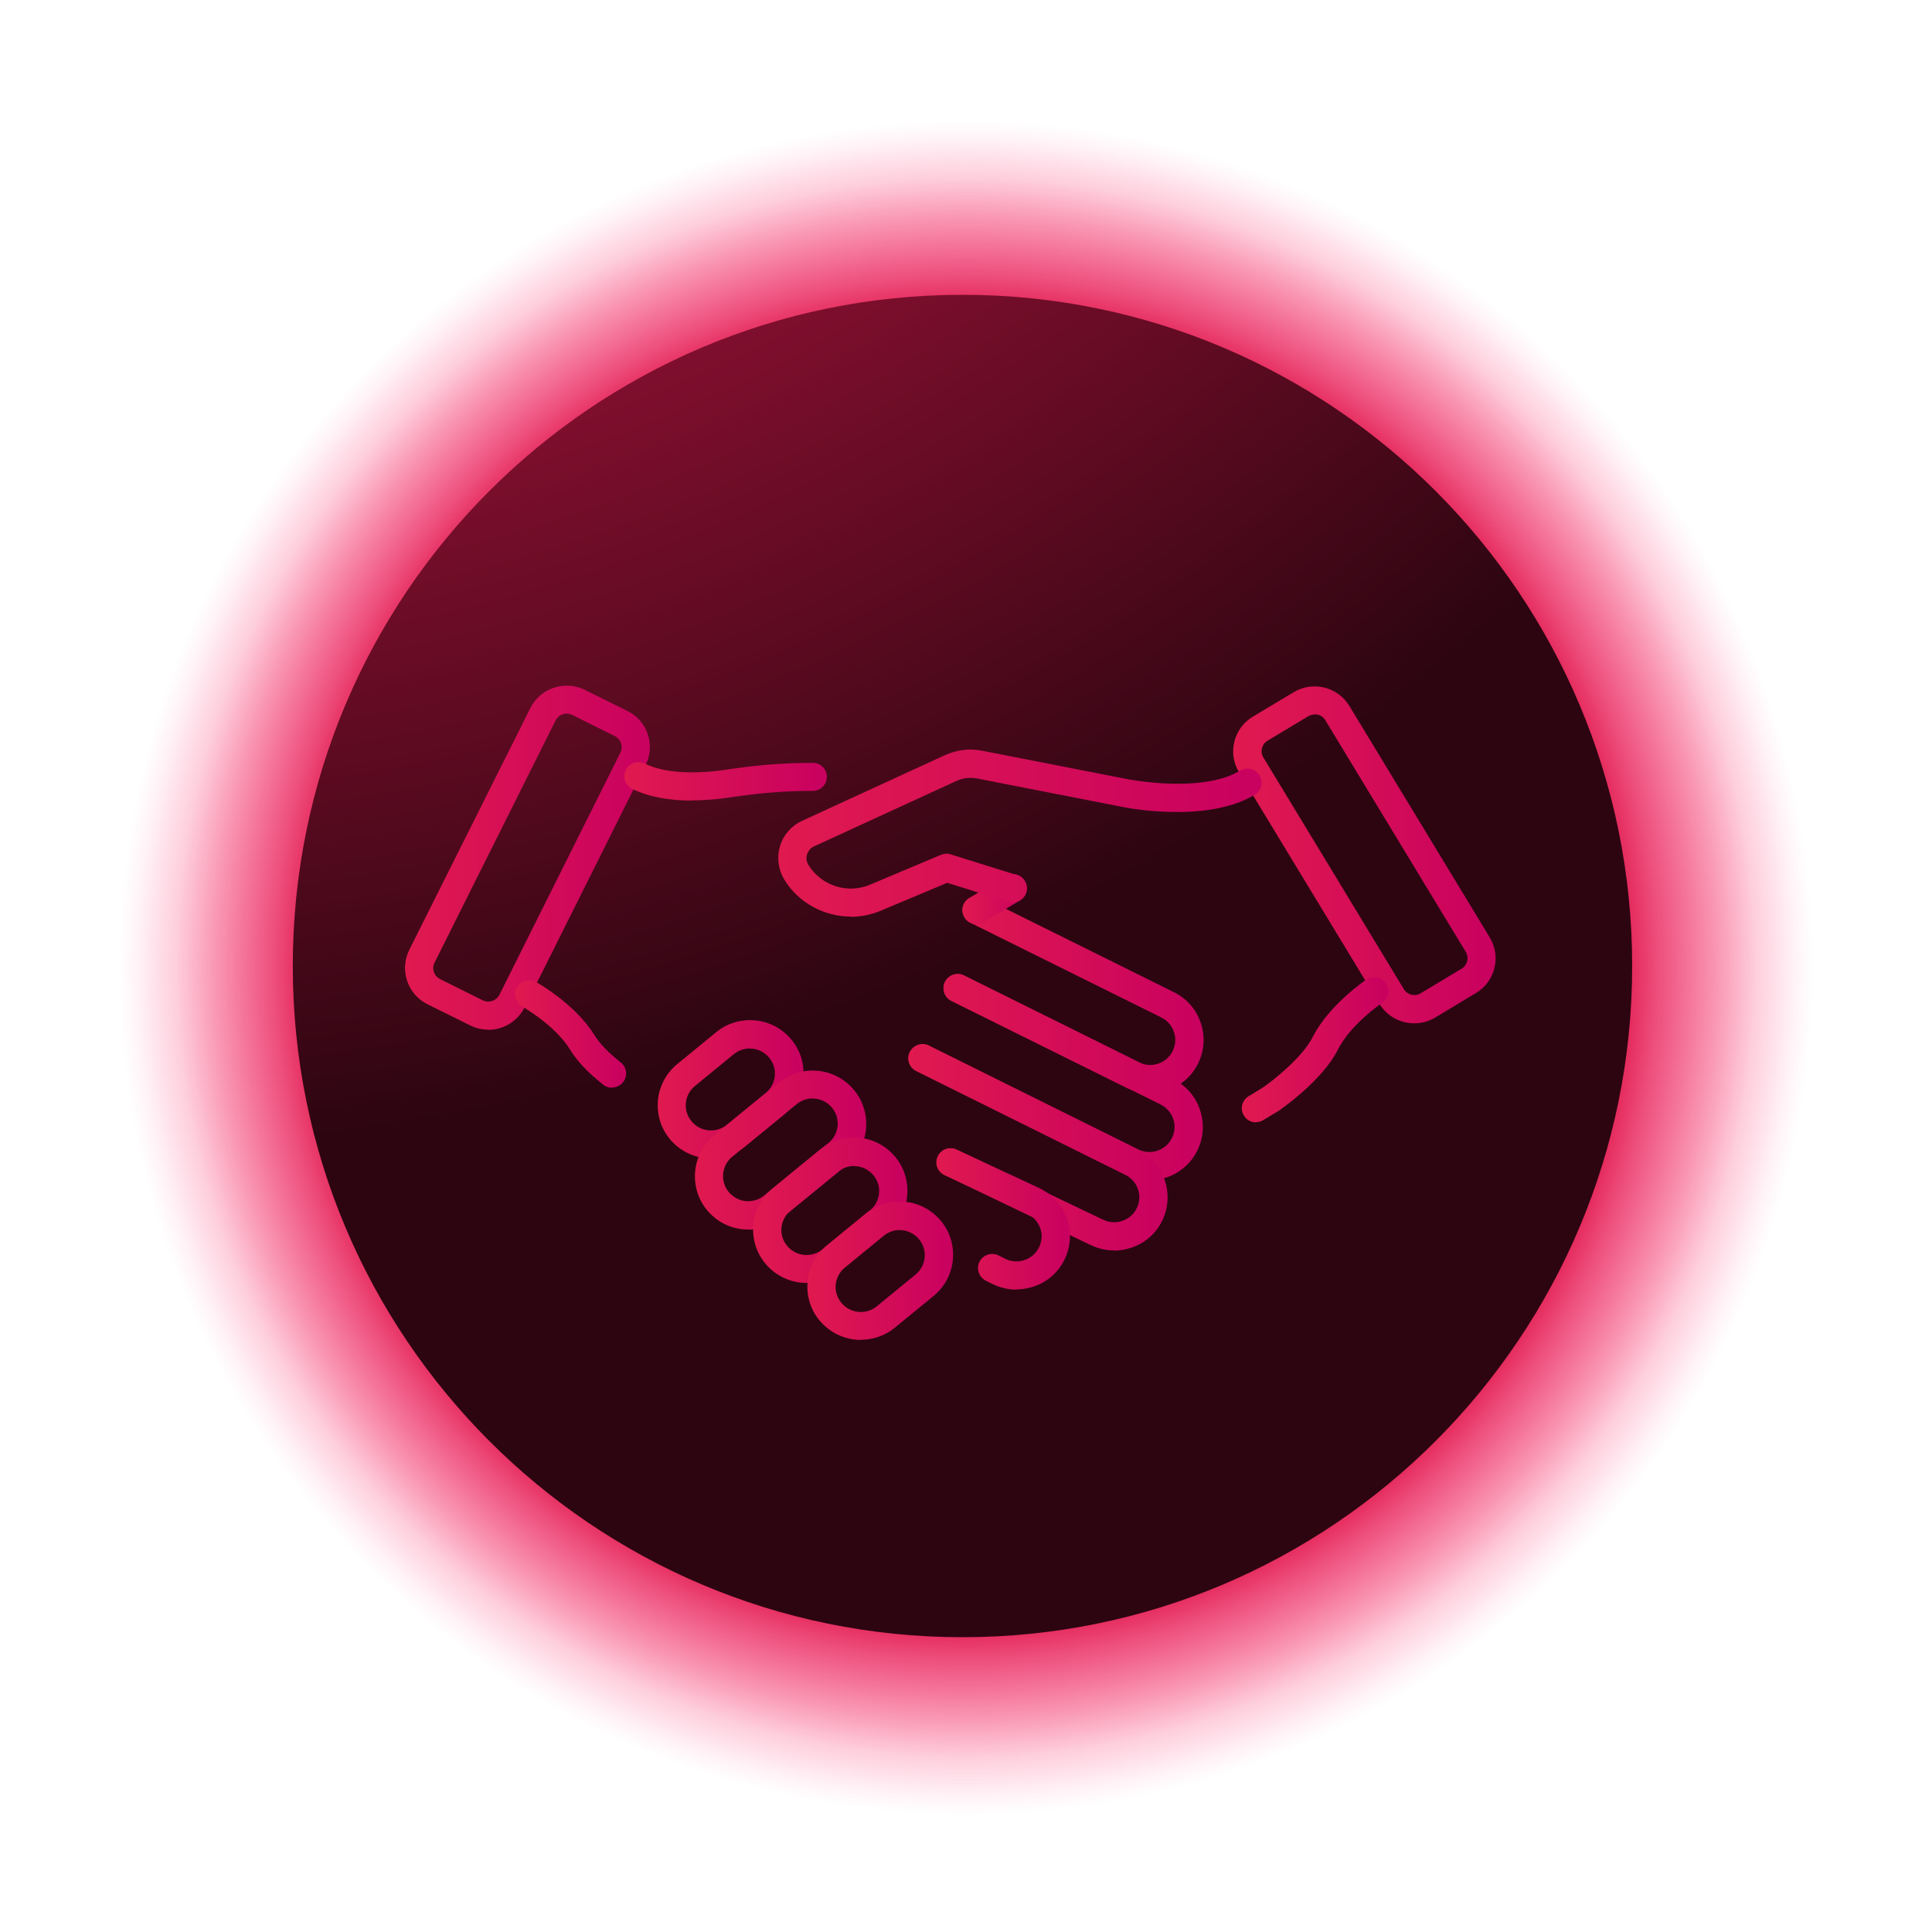
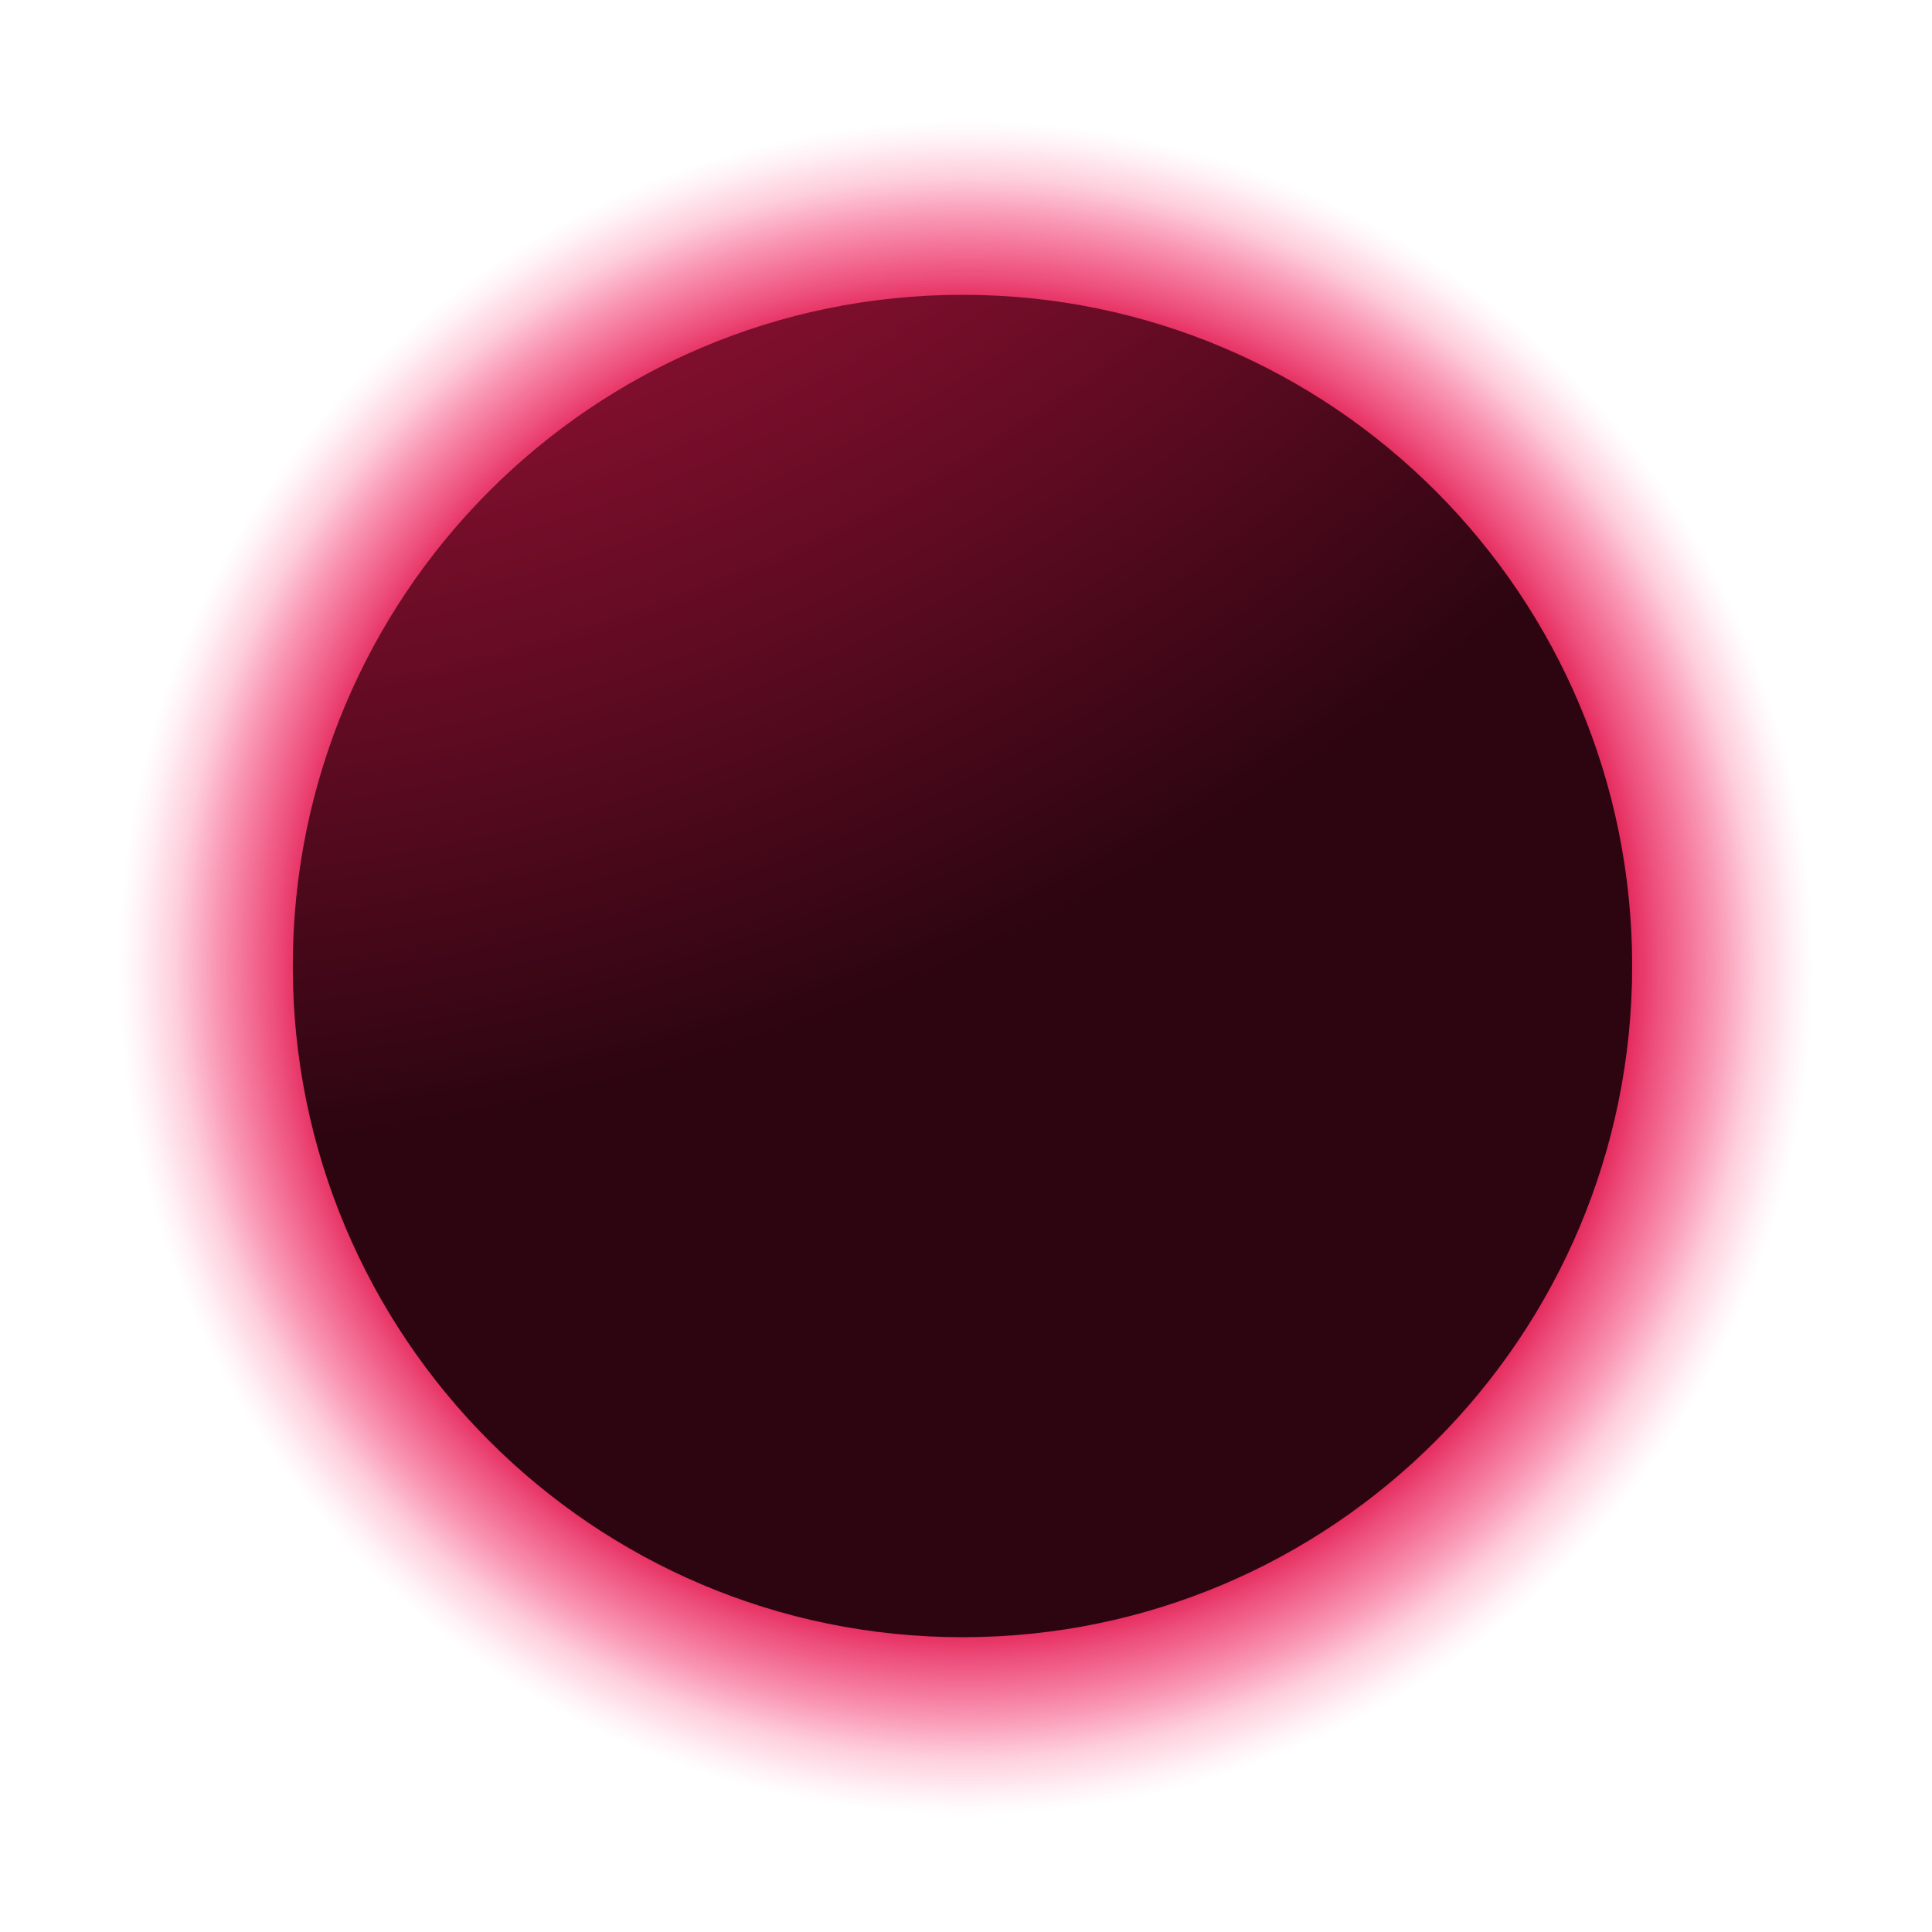
<svg xmlns="http://www.w3.org/2000/svg" width="62" height="62" viewBox="0 0 62 62" fill="none">
  <path style="mix-blend-mode:screen" d="M31 62C48.121 62 62 48.121 62 31C62 13.879 48.121 0 31 0C13.879 0 0 13.879 0 31C0 48.121 13.879 62 31 62Z" fill="url(#paint0_radial_9647_1485)" />
  <path d="M30.887 52.54C42.756 52.54 52.378 42.896 52.378 31C52.378 19.105 42.756 9.461 30.887 9.461C19.018 9.461 9.396 19.105 9.396 31C9.396 42.896 19.018 52.54 30.887 52.54Z" fill="url(#paint1_radial_9647_1485)" />
  <g clip-path="url(#clip0_9647_1485)">
    <path d="M15.668 33.043C15.471 33.043 15.274 33.001 15.088 32.906L13.718 32.227C13.078 31.911 12.815 31.13 13.132 30.486L17.02 22.722C17.338 22.084 18.121 21.822 18.767 22.138L20.138 22.817C20.449 22.972 20.682 23.24 20.79 23.568C20.897 23.896 20.873 24.247 20.718 24.557L16.835 32.328C16.608 32.781 16.147 33.049 15.668 33.049V33.043ZM14.125 31.422L15.495 32.102C15.692 32.197 15.926 32.119 16.027 31.923L19.91 24.152C20.006 23.955 19.928 23.723 19.731 23.622L18.361 22.942C18.163 22.847 17.93 22.924 17.828 23.121L13.945 30.892C13.897 30.987 13.891 31.094 13.921 31.19C13.957 31.291 14.023 31.369 14.119 31.416L14.125 31.422Z" fill="url(#paint2_linear_9647_1485)" />
    <path d="M36.902 35.083C36.644 35.083 36.387 35.023 36.142 34.904L30.53 32.121C30.308 32.008 30.213 31.74 30.326 31.513C30.44 31.293 30.709 31.197 30.937 31.311L36.549 34.093C36.95 34.29 37.434 34.129 37.632 33.73C37.727 33.539 37.745 33.319 37.673 33.116C37.608 32.914 37.458 32.747 37.267 32.651L31.14 29.612C30.919 29.499 30.823 29.231 30.937 29.004C31.05 28.784 31.32 28.689 31.547 28.802L37.673 31.841C38.086 32.044 38.391 32.395 38.535 32.83C38.679 33.265 38.649 33.724 38.445 34.135C38.146 34.737 37.536 35.083 36.908 35.083H36.902Z" fill="url(#paint3_linear_9647_1485)" />
    <path d="M22.202 25.691C21.55 25.691 20.861 25.596 20.287 25.315C20.066 25.202 19.97 24.934 20.084 24.708C20.197 24.487 20.467 24.392 20.694 24.505C21.28 24.797 22.22 24.863 23.332 24.696C24.308 24.547 25.211 24.481 26.085 24.481C26.336 24.481 26.539 24.684 26.533 24.934C26.533 25.184 26.33 25.381 26.079 25.381C26.061 25.381 26.031 25.381 26.013 25.381C25.199 25.381 24.367 25.447 23.464 25.584C23.087 25.643 22.65 25.685 22.196 25.685L22.202 25.691Z" fill="url(#paint4_linear_9647_1485)" />
    <path d="M36.878 37.875C36.62 37.875 36.363 37.815 36.118 37.696L29.405 34.365C29.184 34.252 29.088 33.983 29.202 33.757C29.315 33.536 29.585 33.441 29.812 33.554L36.525 36.886C36.926 37.082 37.41 36.921 37.608 36.522C37.703 36.331 37.721 36.111 37.65 35.908C37.584 35.706 37.434 35.539 37.243 35.443L30.53 32.112C30.308 31.999 30.213 31.731 30.326 31.504C30.44 31.284 30.709 31.189 30.937 31.302L37.65 34.633C38.062 34.836 38.367 35.187 38.511 35.622C38.655 36.057 38.625 36.516 38.421 36.927C38.122 37.529 37.512 37.875 36.884 37.875H36.878Z" fill="url(#paint5_linear_9647_1485)" />
    <path d="M35.753 40.127C35.49 40.127 35.232 40.067 34.987 39.948L30.314 37.707C30.087 37.6 29.991 37.332 30.105 37.105C30.213 36.879 30.482 36.789 30.709 36.897L35.388 39.137C35.795 39.34 36.279 39.173 36.477 38.78C36.573 38.589 36.591 38.369 36.519 38.166C36.453 37.963 36.303 37.797 36.112 37.701L29.399 34.37C29.178 34.257 29.082 33.989 29.196 33.762C29.309 33.542 29.579 33.446 29.806 33.56L36.519 36.891C36.932 37.093 37.237 37.445 37.38 37.88C37.524 38.315 37.494 38.774 37.291 39.185C37.087 39.596 36.734 39.9 36.297 40.043C36.118 40.103 35.932 40.133 35.753 40.133V40.127Z" fill="url(#paint6_linear_9647_1485)" />
    <path d="M32.618 41.385C32.355 41.385 32.097 41.325 31.852 41.206L31.637 41.099C31.415 40.986 31.32 40.717 31.433 40.491C31.547 40.27 31.816 40.175 32.044 40.288L32.259 40.396C32.45 40.491 32.672 40.509 32.875 40.437C33.079 40.372 33.246 40.223 33.342 40.032C33.438 39.841 33.456 39.621 33.384 39.418C33.312 39.216 33.168 39.049 32.977 38.953L30.308 37.708C30.081 37.601 29.985 37.333 30.093 37.106C30.201 36.88 30.47 36.784 30.697 36.892L33.372 38.137C33.791 38.346 34.096 38.697 34.245 39.126C34.389 39.561 34.359 40.02 34.156 40.431C33.952 40.843 33.599 41.147 33.162 41.289C32.983 41.349 32.797 41.379 32.618 41.379V41.385Z" fill="url(#paint7_linear_9647_1485)" />
    <path d="M19.635 34.906C19.533 34.906 19.438 34.877 19.354 34.805C18.869 34.424 18.516 34.048 18.295 33.685C17.816 32.898 16.769 32.308 16.763 32.302C16.548 32.183 16.464 31.903 16.59 31.688C16.709 31.474 16.991 31.39 17.206 31.516C17.26 31.545 18.462 32.225 19.073 33.214C19.234 33.476 19.527 33.786 19.922 34.096C20.12 34.251 20.149 34.537 19.994 34.728C19.904 34.841 19.773 34.9 19.641 34.9L19.635 34.906Z" fill="url(#paint8_linear_9647_1485)" />
    <path d="M45.386 32.839C44.943 32.839 44.512 32.618 44.267 32.213L39.761 24.782C39.582 24.484 39.528 24.139 39.612 23.799C39.696 23.465 39.905 23.179 40.204 23L41.514 22.214C42.131 21.844 42.932 22.041 43.303 22.655L47.809 30.086C48.179 30.7 47.982 31.498 47.366 31.867L46.056 32.654C45.846 32.779 45.613 32.839 45.386 32.839ZM42.191 22.929C42.119 22.929 42.053 22.947 41.987 22.983L40.677 23.769C40.587 23.823 40.521 23.912 40.497 24.013C40.474 24.115 40.486 24.222 40.545 24.311L45.05 31.742C45.104 31.832 45.194 31.897 45.296 31.921C45.397 31.945 45.505 31.933 45.595 31.873L46.905 31.087C47.091 30.974 47.15 30.735 47.037 30.545L42.532 23.114C42.46 22.988 42.328 22.923 42.191 22.923V22.929Z" fill="url(#paint9_linear_9647_1485)" />
    <path d="M31.338 29.66C31.182 29.66 31.032 29.582 30.949 29.439C30.817 29.225 30.889 28.951 31.104 28.82L32.271 28.117C32.486 27.985 32.761 28.057 32.893 28.271C33.025 28.486 32.953 28.76 32.738 28.891L31.571 29.594C31.499 29.636 31.415 29.66 31.338 29.66Z" fill="url(#paint10_linear_9647_1485)" />
-     <path d="M27.311 29.415C26.456 29.415 25.624 28.98 25.163 28.217C24.972 27.895 24.924 27.508 25.032 27.15C25.139 26.793 25.403 26.495 25.744 26.34L30.32 24.236C30.698 24.064 31.116 24.01 31.523 24.093L36.19 25.005C36.19 25.005 38.553 25.476 39.797 24.731C40.013 24.6 40.288 24.671 40.42 24.886C40.551 25.1 40.48 25.375 40.264 25.506C38.715 26.435 36.118 25.917 36.01 25.893L31.35 24.981C31.128 24.939 30.907 24.963 30.698 25.059L26.12 27.162C26.013 27.21 25.935 27.305 25.899 27.419C25.863 27.532 25.881 27.651 25.941 27.752C26.348 28.42 27.198 28.7 27.921 28.39L30.201 27.43C30.303 27.389 30.41 27.383 30.512 27.419L32.63 28.08C32.869 28.157 33.001 28.408 32.929 28.646C32.851 28.884 32.6 29.015 32.361 28.944L30.398 28.33L28.268 29.224C27.957 29.355 27.628 29.421 27.305 29.421L27.311 29.415Z" fill="url(#paint11_linear_9647_1485)" />
-     <path d="M40.306 36.018C40.15 36.018 40.001 35.94 39.917 35.797C39.785 35.583 39.857 35.308 40.073 35.177L40.533 34.897C40.874 34.659 41.796 33.932 42.125 33.282C42.651 32.245 43.8 31.471 43.848 31.435C44.057 31.298 44.338 31.352 44.476 31.56C44.614 31.769 44.56 32.049 44.35 32.186C44.327 32.204 43.345 32.865 42.932 33.688C42.43 34.689 41.09 35.606 41.036 35.648C41.03 35.648 41.024 35.66 41.012 35.66L40.539 35.946C40.468 35.988 40.384 36.012 40.306 36.012V36.018Z" fill="url(#paint12_linear_9647_1485)" />
    <path d="M22.824 37.173C22.77 37.173 22.71 37.173 22.656 37.167C22.202 37.126 21.789 36.905 21.496 36.554C20.897 35.827 20.999 34.748 21.735 34.146L22.98 33.127C23.332 32.835 23.781 32.704 24.236 32.746C24.691 32.788 25.103 33.008 25.396 33.36C25.69 33.711 25.821 34.158 25.779 34.611C25.738 35.064 25.516 35.475 25.163 35.767L23.919 36.786C23.608 37.042 23.231 37.173 22.836 37.173H22.824ZM24.062 33.646C23.877 33.646 23.697 33.711 23.548 33.83L22.303 34.849C21.956 35.13 21.909 35.642 22.19 35.982C22.327 36.148 22.519 36.25 22.734 36.274C22.95 36.291 23.159 36.232 23.326 36.095L24.571 35.076C24.738 34.939 24.84 34.748 24.864 34.534C24.888 34.319 24.822 34.111 24.685 33.944C24.547 33.777 24.355 33.675 24.14 33.652C24.116 33.652 24.086 33.652 24.062 33.652V33.646Z" fill="url(#paint13_linear_9647_1485)" />
    <path d="M24.02 39.456C23.967 39.456 23.907 39.456 23.853 39.45C23.398 39.409 22.985 39.188 22.692 38.837C22.399 38.485 22.267 38.038 22.309 37.585C22.351 37.132 22.573 36.721 22.926 36.429L24.99 34.743C25.72 34.147 26.802 34.248 27.407 34.981C27.7 35.333 27.832 35.78 27.79 36.233C27.748 36.685 27.526 37.097 27.174 37.389L25.109 39.075C24.798 39.331 24.421 39.462 24.026 39.462L24.02 39.456ZM26.079 35.249C25.893 35.249 25.714 35.315 25.564 35.434L23.5 37.12C23.153 37.401 23.105 37.913 23.386 38.253C23.524 38.419 23.715 38.521 23.931 38.545C24.146 38.562 24.355 38.503 24.523 38.366L26.587 36.679C26.934 36.399 26.982 35.887 26.701 35.547C26.563 35.38 26.372 35.279 26.156 35.255C26.132 35.255 26.102 35.255 26.079 35.255V35.249Z" fill="url(#paint14_linear_9647_1485)" />
-     <path d="M25.887 41.172C25.391 41.172 24.9 40.957 24.559 40.546C24.266 40.194 24.134 39.747 24.176 39.294C24.218 38.842 24.439 38.43 24.792 38.138L26.312 36.893C26.665 36.601 27.114 36.47 27.568 36.511C28.023 36.553 28.436 36.774 28.729 37.125C29.022 37.477 29.154 37.924 29.112 38.377C29.07 38.83 28.849 39.241 28.496 39.533L26.976 40.778C26.659 41.04 26.27 41.166 25.887 41.166V41.172ZM27.407 37.417C27.221 37.417 27.042 37.483 26.892 37.602L25.373 38.847C25.205 38.984 25.103 39.175 25.079 39.39C25.055 39.604 25.121 39.813 25.259 39.98C25.54 40.325 26.055 40.373 26.396 40.093L27.915 38.847C28.083 38.71 28.185 38.52 28.209 38.305C28.233 38.091 28.167 37.882 28.029 37.715C27.891 37.548 27.7 37.447 27.485 37.423C27.455 37.423 27.431 37.423 27.407 37.423V37.417Z" fill="url(#paint15_linear_9647_1485)" />
-     <path d="M27.628 43C27.132 43 26.641 42.785 26.3 42.374C26.007 42.023 25.875 41.575 25.917 41.123C25.959 40.67 26.18 40.259 26.533 39.967L27.778 38.948C28.131 38.656 28.579 38.525 29.034 38.566C29.489 38.608 29.902 38.828 30.195 39.18C30.488 39.532 30.62 39.978 30.578 40.431C30.536 40.884 30.314 41.295 29.962 41.587L28.717 42.606C28.4 42.869 28.011 42.994 27.628 42.994V43ZM28.873 39.472C28.687 39.472 28.508 39.538 28.358 39.657L27.114 40.676C26.946 40.813 26.844 41.004 26.82 41.218C26.797 41.432 26.862 41.641 27 41.808C27.281 42.154 27.796 42.201 28.137 41.921L29.381 40.902C29.728 40.622 29.776 40.11 29.495 39.77C29.357 39.603 29.166 39.502 28.95 39.478C28.926 39.478 28.896 39.478 28.873 39.478V39.472Z" fill="url(#paint16_linear_9647_1485)" />
  </g>
  <defs>
    <radialGradient id="paint0_radial_9647_1485" cx="0" cy="0" r="1" gradientUnits="userSpaceOnUse" gradientTransform="translate(31 31.054) scale(31 31.07)">
      <stop offset="0.5" />
      <stop offset="0.54" stop-color="#070208" />
      <stop offset="0.59" stop-color="#19081D" />
      <stop offset="0.6" stop-color="#21081F" />
      <stop offset="0.61" stop-color="#3A0B25" />
      <stop offset="0.63" stop-color="#620E2F" />
      <stop offset="0.65" stop-color="#99133D" />
      <stop offset="0.67" stop-color="#E01A4F" />
      <stop offset="0.71" stop-color="#E7134F" stop-opacity="0.75" />
      <stop offset="0.77" stop-color="#F10B4F" stop-opacity="0.43" />
      <stop offset="0.81" stop-color="#F8054F" stop-opacity="0.2" />
      <stop offset="0.85" stop-color="#FD014F" stop-opacity="0.05" />
      <stop offset="0.87" stop-color="#FF004F" stop-opacity="0" />
    </radialGradient>
    <radialGradient id="paint1_radial_9647_1485" cx="0" cy="0" r="1" gradientUnits="userSpaceOnUse" gradientTransform="translate(1.446 -34.701) scale(71.6 71.762)">
      <stop offset="0.2" stop-color="#E01A4F" />
      <stop offset="0.29" stop-color="#D7184B" />
      <stop offset="0.43" stop-color="#BE1643" />
      <stop offset="0.61" stop-color="#961135" />
      <stop offset="0.82" stop-color="#600B22" />
      <stop offset="1" stop-color="#2D0511" />
    </radialGradient>
    <linearGradient id="paint2_linear_9647_1485" x1="21.088" y1="27.526" x2="12.997" y2="27.526" gradientUnits="userSpaceOnUse">
      <stop stop-color="#C80060" />
      <stop offset="1" stop-color="#E01A4F" />
    </linearGradient>
    <linearGradient id="paint3_linear_9647_1485" x1="38.871" y1="31.918" x2="30.278" y2="31.918" gradientUnits="userSpaceOnUse">
      <stop stop-color="#C80060" />
      <stop offset="1" stop-color="#E01A4F" />
    </linearGradient>
    <linearGradient id="paint4_linear_9647_1485" x1="26.726" y1="25.074" x2="20.036" y2="25.074" gradientUnits="userSpaceOnUse">
      <stop stop-color="#C80060" />
      <stop offset="1" stop-color="#E01A4F" />
    </linearGradient>
    <linearGradient id="paint5_linear_9647_1485" x1="38.88" y1="34.564" x2="29.154" y2="34.564" gradientUnits="userSpaceOnUse">
      <stop stop-color="#C80060" />
      <stop offset="1" stop-color="#E01A4F" />
    </linearGradient>
    <linearGradient id="paint6_linear_9647_1485" x1="37.716" y1="36.822" x2="29.148" y2="36.822" gradientUnits="userSpaceOnUse">
      <stop stop-color="#C80060" />
      <stop offset="1" stop-color="#E01A4F" />
    </linearGradient>
    <linearGradient id="paint7_linear_9647_1485" x1="34.461" y1="39.116" x2="30.049" y2="39.116" gradientUnits="userSpaceOnUse">
      <stop stop-color="#C80060" />
      <stop offset="1" stop-color="#E01A4F" />
    </linearGradient>
    <linearGradient id="paint8_linear_9647_1485" x1="20.199" y1="33.182" x2="16.531" y2="33.182" gradientUnits="userSpaceOnUse">
      <stop stop-color="#C80060" />
      <stop offset="1" stop-color="#E01A4F" />
    </linearGradient>
    <linearGradient id="paint9_linear_9647_1485" x1="48.245" y1="27.433" x2="39.573" y2="27.433" gradientUnits="userSpaceOnUse">
      <stop stop-color="#C80060" />
      <stop offset="1" stop-color="#E01A4F" />
    </linearGradient>
    <linearGradient id="paint10_linear_9647_1485" x1="33.021" y1="28.855" x2="30.883" y2="28.855" gradientUnits="userSpaceOnUse">
      <stop stop-color="#C80060" />
      <stop offset="1" stop-color="#E01A4F" />
    </linearGradient>
    <linearGradient id="paint11_linear_9647_1485" x1="40.945" y1="26.738" x2="24.975" y2="26.738" gradientUnits="userSpaceOnUse">
      <stop stop-color="#C80060" />
      <stop offset="1" stop-color="#E01A4F" />
    </linearGradient>
    <linearGradient id="paint12_linear_9647_1485" x1="44.691" y1="33.688" x2="39.851" y2="33.688" gradientUnits="userSpaceOnUse">
      <stop stop-color="#C80060" />
      <stop offset="1" stop-color="#E01A4F" />
    </linearGradient>
    <linearGradient id="paint13_linear_9647_1485" x1="25.925" y1="34.956" x2="21.107" y2="34.956" gradientUnits="userSpaceOnUse">
      <stop stop-color="#C80060" />
      <stop offset="1" stop-color="#E01A4F" />
    </linearGradient>
    <linearGradient id="paint14_linear_9647_1485" x1="27.96" y1="36.909" x2="22.302" y2="36.909" gradientUnits="userSpaceOnUse">
      <stop stop-color="#C80060" />
      <stop offset="1" stop-color="#E01A4F" />
    </linearGradient>
    <linearGradient id="paint15_linear_9647_1485" x1="29.266" y1="38.838" x2="24.169" y2="38.838" gradientUnits="userSpaceOnUse">
      <stop stop-color="#C80060" />
      <stop offset="1" stop-color="#E01A4F" />
    </linearGradient>
    <linearGradient id="paint16_linear_9647_1485" x1="30.724" y1="40.779" x2="25.909" y2="40.779" gradientUnits="userSpaceOnUse">
      <stop stop-color="#C80060" />
      <stop offset="1" stop-color="#E01A4F" />
    </linearGradient>
    <clipPath id="clip0_9647_1485">
-       <rect width="35" height="21" fill="white" transform="translate(13 22)" />
-     </clipPath>
+       </clipPath>
  </defs>
</svg>